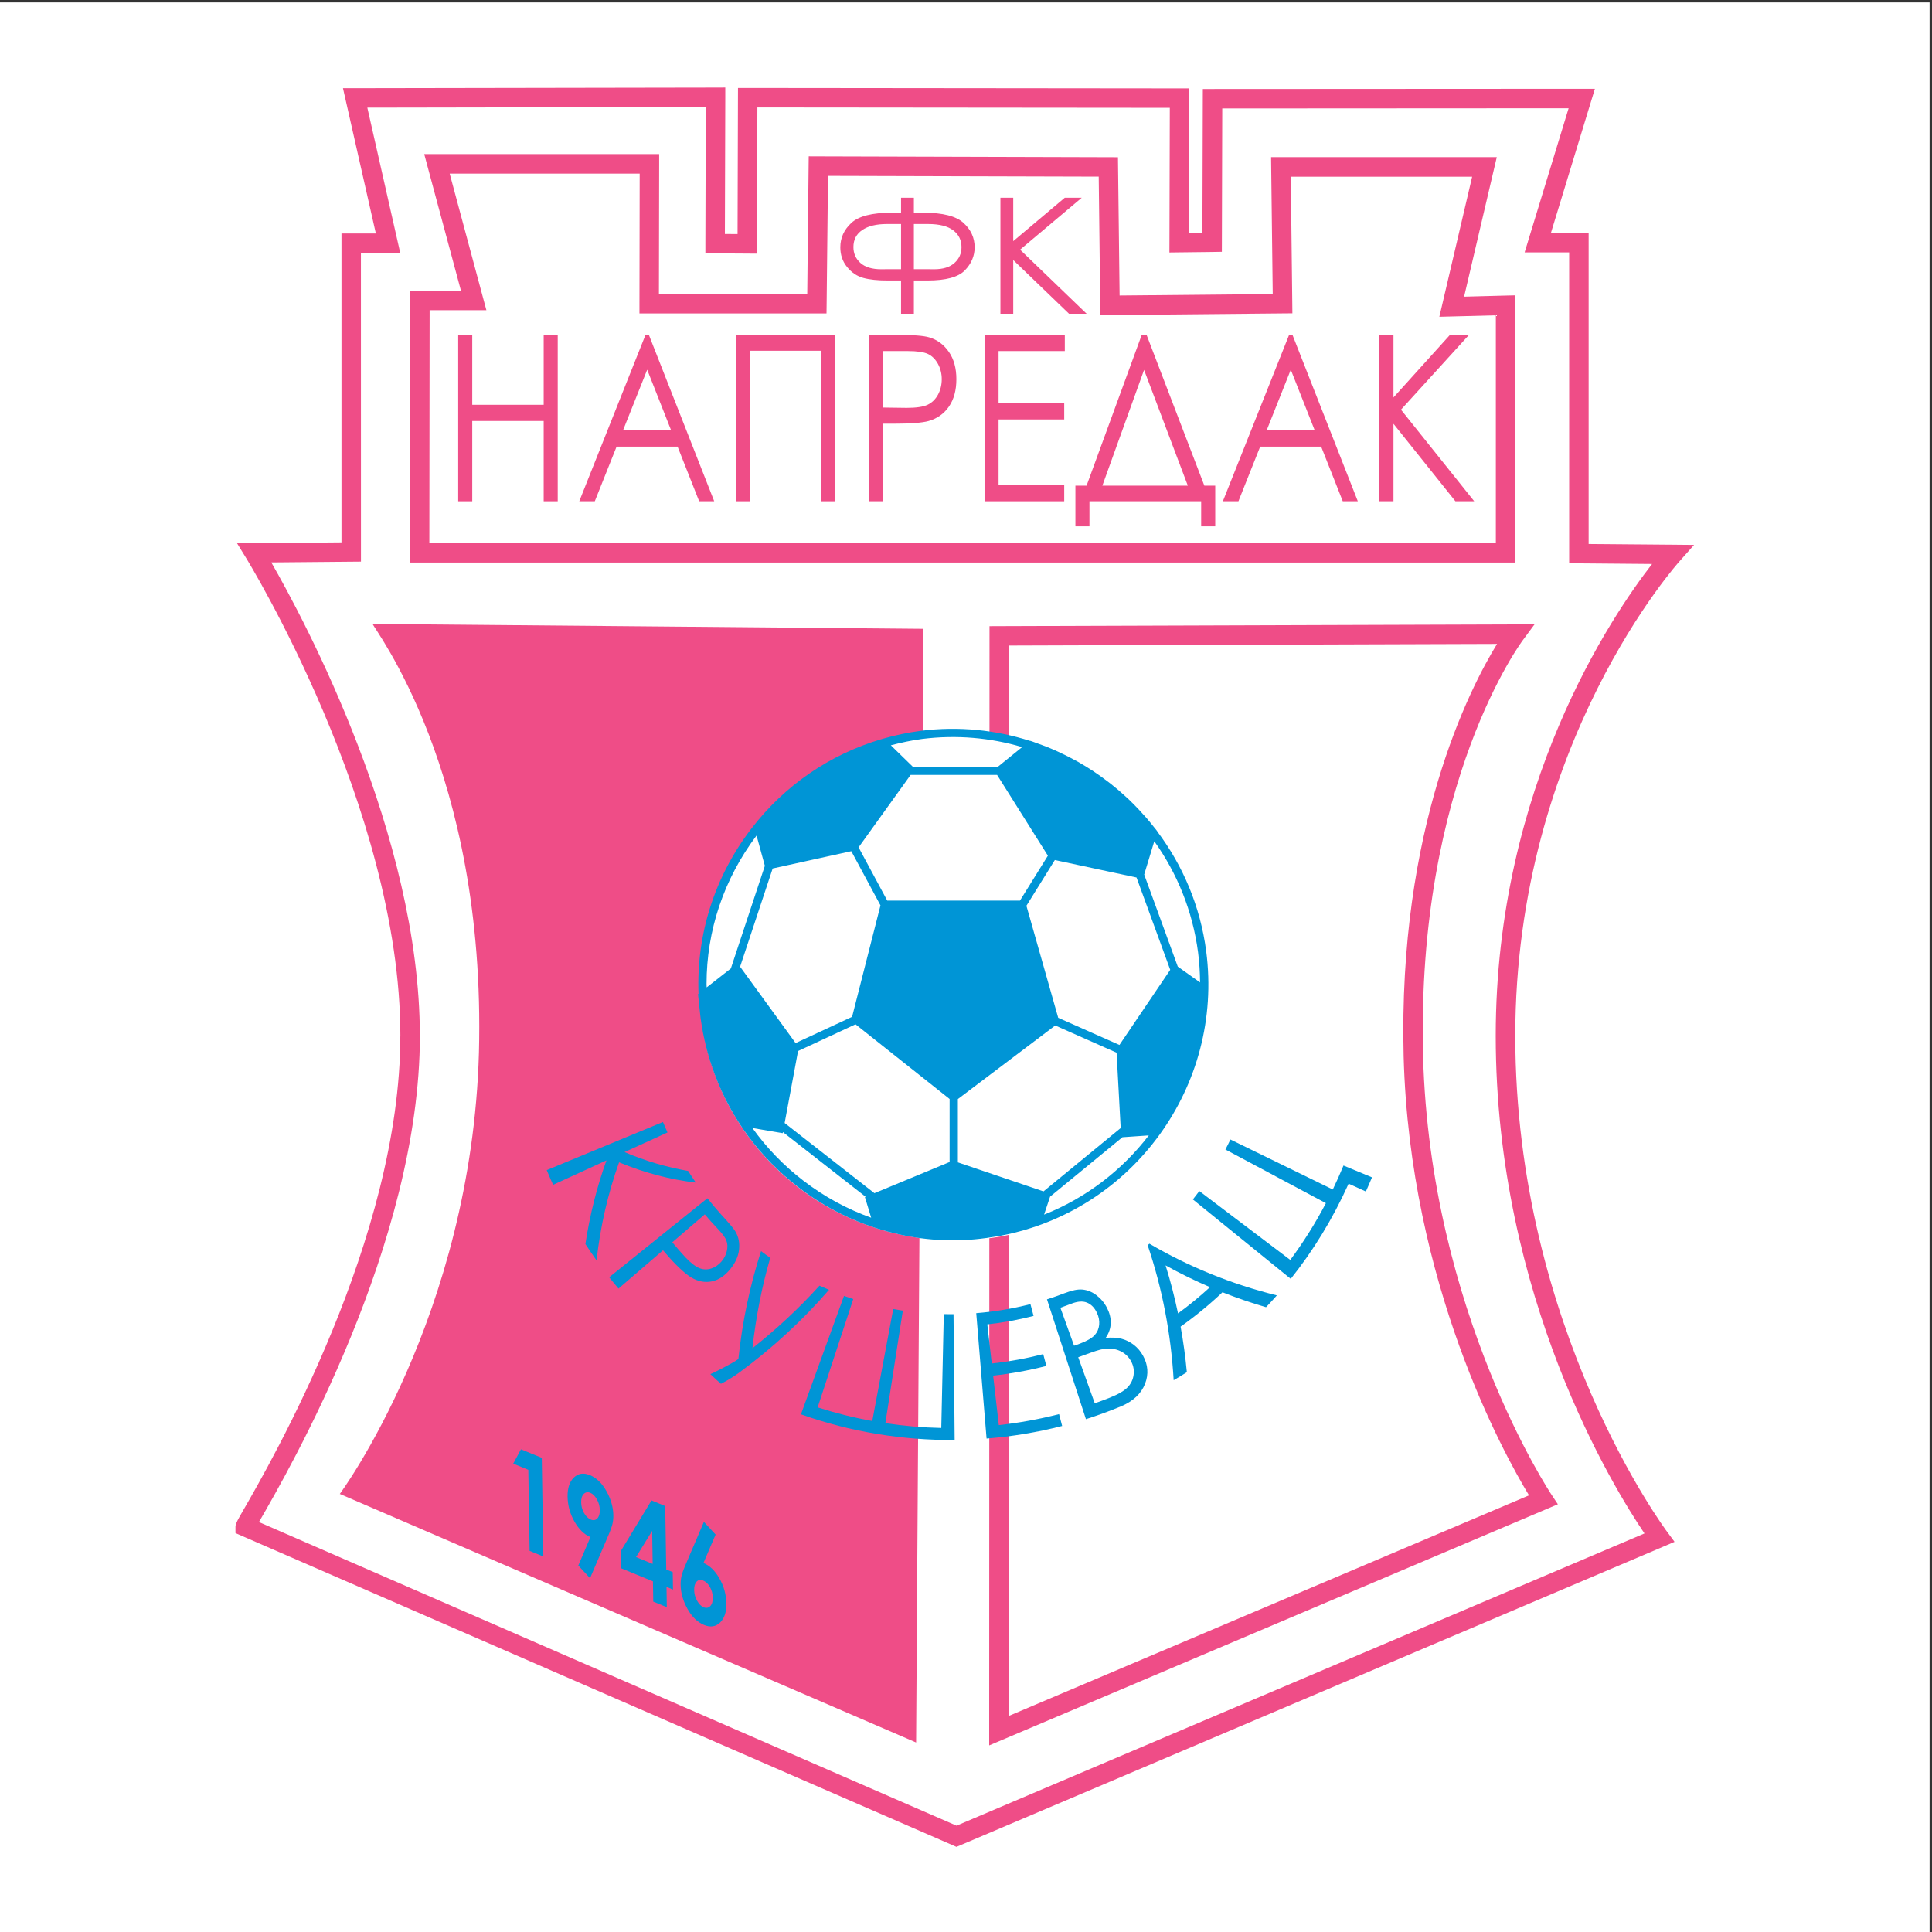
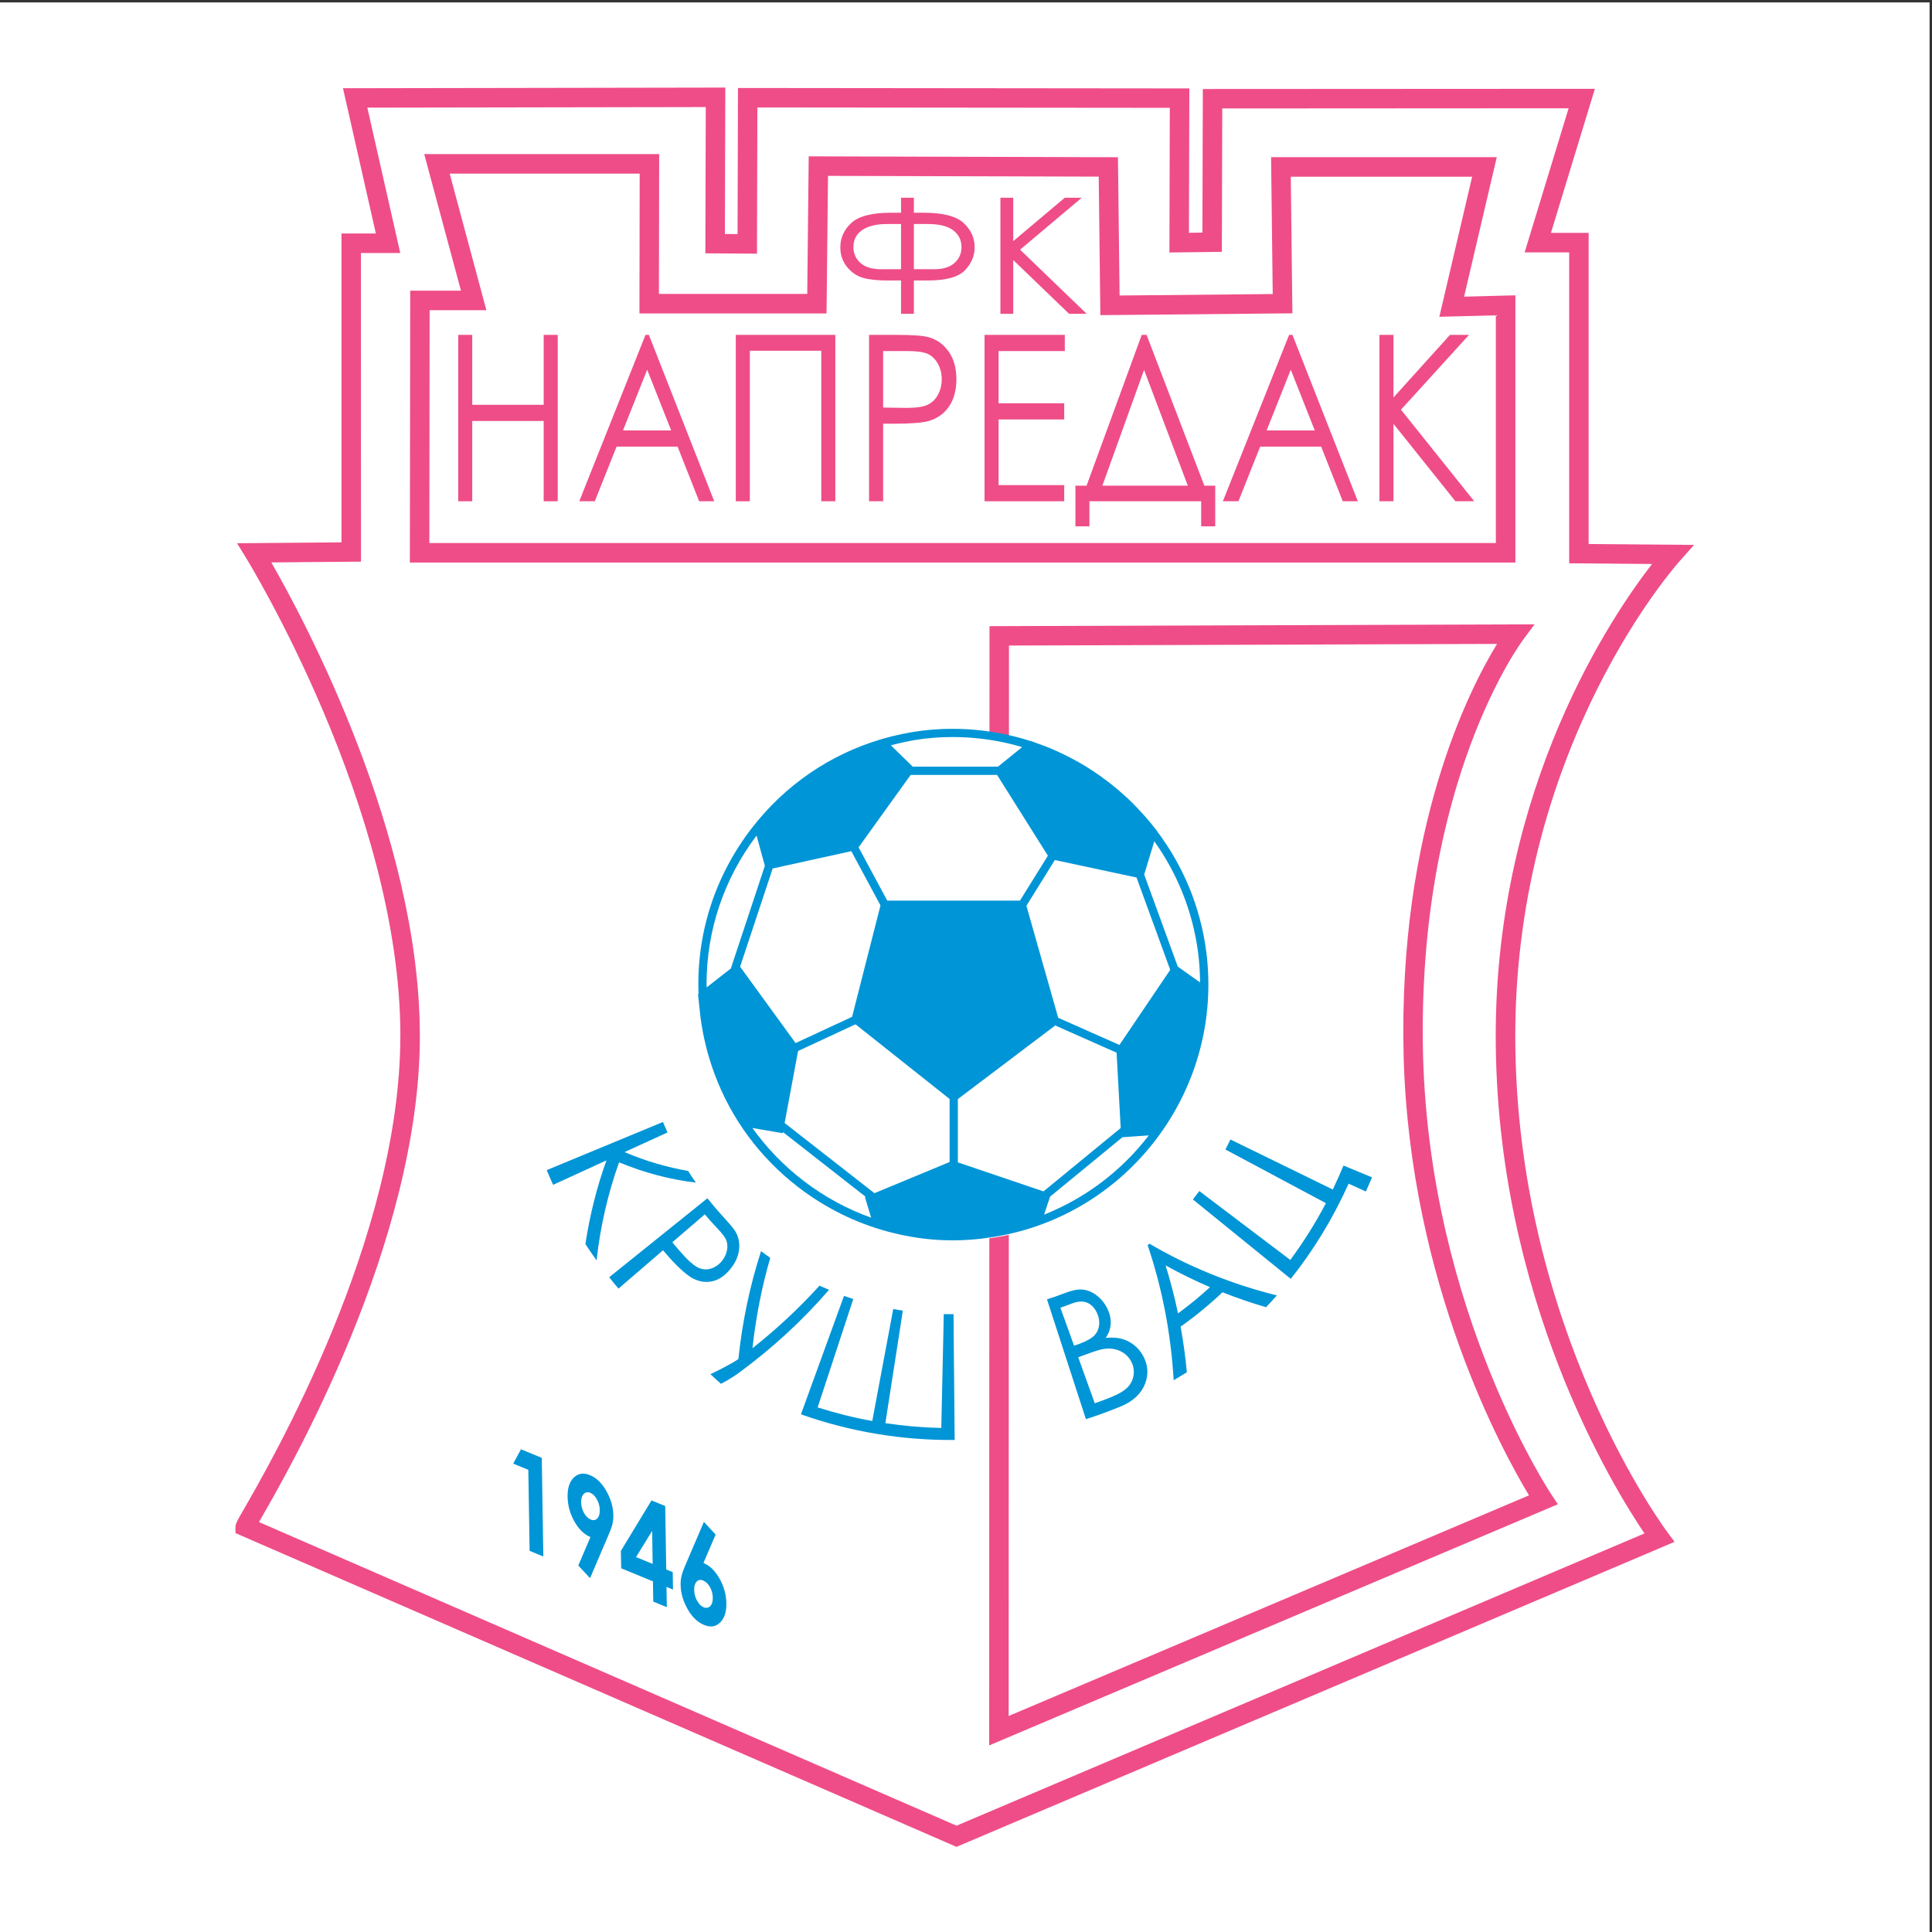
<svg xmlns="http://www.w3.org/2000/svg" width="193pt" height="193pt" viewBox="0 0 193 193" version="1.1">
  <rect x="0" y="0" width="193" height="193" fill="#333333" stroke="none" />
  <g id="surface1">
    <path style=" stroke:none;fill-rule:evenodd;fill:rgb(100%,100%,100%);fill-opacity:1;" d="M 0 0.242 L 192.758 0.242 L 192.758 193 L 0 193 L 0 0.242 " />
    <path style=" stroke:none;fill-rule:nonzero;fill:rgb(93.7%,30.199%,52.899%);fill-opacity:1;" d="M 35.48 8.812 L 71.477 8.75 L 72.453 8.746 L 72.453 9.723 L 72.414 23.375 L 73.68 23.383 L 73.719 9.762 L 73.723 8.789 L 74.691 8.789 L 117.836 8.832 L 118.812 8.832 L 118.809 9.805 L 118.77 23.254 L 120.117 23.238 L 120.156 9.863 L 120.16 8.891 L 121.129 8.891 L 158.012 8.871 L 159.324 8.871 L 158.941 10.125 L 154.934 23.262 L 158.699 23.262 L 158.699 54.344 L 167.086 54.414 L 169.23 54.434 L 167.809 56.035 C 167.762 56.09 151.371 74.203 151.371 103.473 C 151.371 132.797 166.504 152.973 166.547 153.031 L 167.281 154.023 L 166.148 154.508 L 95.934 184.332 L 95.547 184.496 L 95.164 184.328 L 24.109 153.406 L 23.523 153.148 L 23.523 152.512 L 23.527 152.453 C 23.547 152.18 23.793 151.75 24.23 150.992 C 27.113 146 39.992 123.691 39.992 103.473 L 39.996 103.473 C 39.996 80.695 24.621 55.805 24.578 55.73 L 23.68 54.266 L 25.398 54.254 L 34.113 54.18 L 34.113 23.324 L 37.547 23.324 L 34.531 9.996 L 34.262 8.812 Z M 70.504 10.695 L 36.695 10.754 L 39.715 24.086 L 39.984 25.277 L 38.766 25.273 L 36.055 25.273 L 36.059 55.145 L 36.059 56.105 L 35.094 56.113 L 27.102 56.184 C 30.391 61.902 41.941 83.43 41.941 103.473 L 41.945 103.473 C 41.945 124.207 28.848 146.891 25.914 151.969 C 25.898 151.996 25.883 152.023 25.867 152.047 L 95.555 182.379 L 164.277 153.184 C 161.238 148.707 149.418 129.621 149.418 103.473 C 149.418 78.551 161.055 61.457 165.035 56.34 L 157.719 56.277 L 156.754 56.27 L 156.754 25.215 L 152.305 25.215 L 152.688 23.957 L 156.699 10.816 L 122.098 10.836 L 122.062 24.199 L 122.059 25.156 L 121.102 25.172 L 117.805 25.211 L 116.82 25.223 L 116.824 24.238 L 116.859 10.773 L 75.66 10.734 L 75.621 24.359 L 75.621 25.34 L 74.648 25.332 L 71.434 25.312 L 70.465 25.305 L 70.465 24.34 L 70.504 10.695 " />
    <path style=" stroke:none;fill-rule:nonzero;fill:rgb(93.7%,30.199%,52.899%);fill-opacity:1;" d="M 43.648 15.391 L 65.848 15.391 L 65.848 16.367 L 65.824 29.363 L 80.641 29.363 L 80.777 16.586 L 80.789 15.617 L 81.75 15.621 L 110.719 15.703 L 111.68 15.707 L 111.691 16.664 L 111.844 29.52 L 127.141 29.375 L 126.988 16.688 L 126.977 15.699 L 149.523 15.699 L 149.242 16.895 L 146.258 29.637 L 150.383 29.527 L 151.383 29.504 L 151.383 56.199 L 40.941 56.199 L 40.945 55.223 L 40.977 30.012 L 40.977 29.035 L 46.047 29.035 L 42.707 16.617 L 42.379 15.391 Z M 63.902 17.344 L 44.922 17.344 L 48.258 29.762 L 48.59 30.988 L 42.918 30.988 L 42.891 54.246 L 149.43 54.246 L 149.43 31.5 L 145.047 31.613 L 143.785 31.645 L 144.074 30.418 L 147.062 17.652 L 128.945 17.652 L 129.094 30.328 L 129.105 31.301 L 128.133 31.309 L 110.891 31.473 L 109.922 31.48 L 109.91 30.512 L 109.758 17.645 L 82.715 17.57 L 82.578 30.348 L 82.566 31.312 L 63.879 31.312 L 63.879 30.34 L 63.902 17.344 " />
-     <path style=" stroke:none;fill-rule:evenodd;fill:rgb(93.7%,30.199%,52.899%);fill-opacity:1;" d="M 37.23 62.328 L 92.246 62.816 L 91.516 174.07 L 33.945 149.238 C 33.945 149.238 47.109 131.496 47.844 105.148 C 48.574 76.969 37.23 62.695 37.23 62.328 " />
    <path style=" stroke:none;fill-rule:nonzero;fill:rgb(93.7%,30.199%,52.899%);fill-opacity:1;" d="M 149.551 64.324 L 100.793 64.488 L 100.762 171.422 L 152.742 149.379 C 150.227 145.227 140.832 128.266 140.219 105.531 C 139.641 82.711 146.82 68.77 149.551 64.324 Z M 99.82 62.547 L 151.363 62.375 L 153.297 62.367 L 152.148 63.922 C 152.117 63.965 141.469 78.074 142.16 105.484 C 142.855 131.148 154.949 149.242 154.98 149.297 L 155.625 150.27 L 154.547 150.727 L 100.164 173.789 L 98.816 174.359 L 98.816 172.891 L 98.848 63.52 L 98.848 62.551 L 99.82 62.547 " />
    <path style=" stroke:none;fill-rule:evenodd;fill:rgb(93.7%,30.199%,52.899%);fill-opacity:1;" d="M 90.012 19.754 L 91.293 19.754 L 91.293 21.25 L 92.27 21.25 C 94.18 21.25 95.508 21.59 96.25 22.266 C 96.992 22.945 97.363 23.758 97.363 24.703 C 97.363 25.57 97.035 26.34 96.383 27.012 C 95.73 27.684 94.492 28.02 92.668 28.02 L 91.293 28.02 L 91.293 31.344 L 90.012 31.344 L 90.012 28.02 L 88.648 28.02 C 87.68 28.02 86.883 27.938 86.25 27.766 C 85.617 27.594 85.074 27.23 84.621 26.672 C 84.168 26.117 83.945 25.461 83.945 24.703 C 83.945 23.762 84.312 22.953 85.047 22.27 C 85.785 21.59 87.117 21.25 89.047 21.25 L 90.012 21.25 Z M 90.012 22.379 L 88.59 22.379 C 87.547 22.379 86.73 22.578 86.141 22.977 C 85.551 23.375 85.254 23.941 85.254 24.684 C 85.254 25.316 85.488 25.848 85.953 26.266 C 86.422 26.688 87.117 26.898 88.043 26.898 L 88.684 26.891 L 90.012 26.891 Z M 91.293 22.379 L 91.293 26.891 L 92.633 26.891 L 93.316 26.898 C 94.199 26.898 94.879 26.691 95.348 26.27 C 95.816 25.852 96.051 25.324 96.051 24.691 C 96.051 23.988 95.773 23.426 95.223 23.008 C 94.668 22.59 93.836 22.379 92.719 22.379 L 91.293 22.379 " />
    <path style=" stroke:none;fill-rule:evenodd;fill:rgb(93.7%,30.199%,52.899%);fill-opacity:1;" d="M 99.938 19.754 L 101.219 19.754 L 101.219 24.09 L 106.367 19.754 L 108.062 19.754 L 101.902 24.941 L 108.551 31.344 L 106.793 31.344 L 101.219 25.977 L 101.219 31.344 L 99.938 31.344 L 99.938 19.754 " />
    <path style=" stroke:none;fill-rule:evenodd;fill:rgb(93.7%,30.199%,52.899%);fill-opacity:1;" d="M 45.773 33.453 L 47.176 33.453 L 47.176 40.438 L 54.312 40.438 L 54.312 33.453 L 55.715 33.453 L 55.715 50.074 L 54.312 50.074 L 54.312 42.055 L 47.176 42.055 L 47.176 50.074 L 45.773 50.074 L 45.773 33.453 " />
    <path style=" stroke:none;fill-rule:evenodd;fill:rgb(93.7%,30.199%,52.899%);fill-opacity:1;" d="M 64.82 33.453 L 71.348 50.074 L 69.844 50.074 L 67.688 44.617 L 61.594 44.617 L 59.418 50.074 L 57.867 50.074 L 64.484 33.453 Z M 64.652 36.934 L 62.234 43 L 67.047 43 Z M 64.652 36.934 " />
    <path style=" stroke:none;fill-rule:evenodd;fill:rgb(93.7%,30.199%,52.899%);fill-opacity:1;" d="M 73.504 33.453 L 83.445 33.453 L 83.445 50.074 L 82.043 50.074 L 82.043 35.039 L 74.906 35.039 L 74.906 50.074 L 73.504 50.074 L 73.504 33.453 " />
    <path style=" stroke:none;fill-rule:evenodd;fill:rgb(93.7%,30.199%,52.899%);fill-opacity:1;" d="M 86.816 33.453 L 89.598 33.453 C 91.195 33.453 92.27 33.535 92.828 33.703 C 93.621 33.938 94.273 34.414 94.781 35.141 C 95.285 35.867 95.539 36.777 95.539 37.875 C 95.539 38.98 95.293 39.891 94.801 40.609 C 94.309 41.328 93.629 41.812 92.762 42.059 C 92.129 42.238 90.949 42.328 89.215 42.328 L 88.223 42.328 L 88.223 50.074 L 86.816 50.074 Z M 88.223 35.07 L 88.223 40.715 L 90.574 40.746 C 91.523 40.746 92.219 40.645 92.66 40.438 C 93.102 40.23 93.445 39.895 93.699 39.434 C 93.949 38.969 94.078 38.453 94.078 37.879 C 94.078 37.324 93.949 36.812 93.699 36.352 C 93.445 35.891 93.113 35.559 92.703 35.363 C 92.289 35.168 91.613 35.07 90.676 35.07 L 88.223 35.07 " />
    <path style=" stroke:none;fill-rule:evenodd;fill:rgb(93.7%,30.199%,52.899%);fill-opacity:1;" d="M 98.352 33.453 L 106.371 33.453 L 106.371 35.07 L 99.754 35.07 L 99.754 40.285 L 106.312 40.285 L 106.312 41.902 L 99.754 41.902 L 99.754 48.461 L 106.312 48.461 L 106.312 50.074 L 98.352 50.074 L 98.352 33.453 " />
    <path style=" stroke:none;fill-rule:evenodd;fill:rgb(93.7%,30.199%,52.899%);fill-opacity:1;" d="M 108.832 52.578 L 107.43 52.578 L 107.43 48.52 L 108.543 48.52 L 114.055 33.453 L 114.539 33.453 L 120.312 48.52 L 121.398 48.52 L 121.398 52.578 L 119.992 52.578 L 119.992 50.074 L 108.832 50.074 Z M 110.121 48.52 L 118.66 48.52 L 114.289 36.953 Z M 110.121 48.52 " />
    <path style=" stroke:none;fill-rule:evenodd;fill:rgb(93.7%,30.199%,52.899%);fill-opacity:1;" d="M 129.113 33.453 L 135.641 50.074 L 134.137 50.074 L 131.98 44.617 L 125.887 44.617 L 123.715 50.074 L 122.16 50.074 L 128.777 33.453 Z M 128.945 36.934 L 126.531 43 L 131.34 43 Z M 128.945 36.934 " />
    <path style=" stroke:none;fill-rule:evenodd;fill:rgb(93.7%,30.199%,52.899%);fill-opacity:1;" d="M 137.801 33.453 L 139.203 33.453 L 139.203 39.707 L 144.848 33.453 L 146.75 33.453 L 139.953 40.926 L 147.27 50.074 L 145.391 50.074 L 139.203 42.336 L 139.203 50.074 L 137.801 50.074 L 137.801 33.453 " />
    <path style=" stroke:none;fill-rule:evenodd;fill:rgb(100%,100%,100%);fill-opacity:1;" d="M 95.496 73.047 C 109.402 73.047 120.75 84.395 120.75 98.668 C 120.75 112.574 109.402 123.918 95.496 123.918 C 81.223 123.918 69.879 112.574 69.879 98.668 C 69.879 84.395 81.223 73.047 95.496 73.047 " />
    <path style=" stroke:none;fill-rule:nonzero;fill:rgb(0%,58.4%,83.899%);fill-opacity:1;" d="M 120.496 95.031 C 119.906 90.535 118.164 86.457 115.605 83.059 L 115.609 83.047 L 115.484 82.879 C 115.426 82.805 115.359 82.734 115.301 82.656 C 115.047 82.332 114.785 82.012 114.516 81.699 C 114.289 81.441 114.059 81.188 113.824 80.938 C 113.656 80.754 113.484 80.574 113.312 80.402 C 113.09 80.18 112.871 79.961 112.645 79.746 C 112.59 79.695 112.535 79.648 112.48 79.602 C 111.98 79.137 111.465 78.695 110.93 78.277 C 110.816 78.188 110.699 78.102 110.586 78.016 C 109.688 77.328 108.742 76.703 107.762 76.145 C 107.719 76.121 107.676 76.098 107.629 76.07 C 106.996 75.719 106.348 75.391 105.691 75.09 C 105.617 75.059 105.543 75.02 105.469 74.988 C 105.137 74.84 104.801 74.699 104.465 74.566 C 104.199 74.465 103.934 74.371 103.664 74.273 C 103.477 74.207 103.289 74.129 103.102 74.066 L 102.891 74 L 102.879 74.008 C 99.469 72.922 95.781 72.531 92.012 73.004 L 92.008 73.004 C 90.699 73.176 89.422 73.445 88.176 73.805 L 88.059 73.84 C 88.039 73.844 88.023 73.852 88.008 73.855 C 82.895 75.371 78.391 78.449 75.07 82.766 C 71.391 87.547 69.555 93.332 69.781 99.273 L 69.73 99.316 C 69.73 99.316 69.797 99.969 69.863 100.578 C 69.891 100.816 69.914 101.047 69.934 101.234 C 69.961 101.477 69.977 101.641 69.98 101.645 C 69.98 101.66 69.984 101.672 69.984 101.688 C 70.047 102.164 70.129 102.633 70.215 103.098 C 70.219 103.129 70.227 103.156 70.23 103.188 C 70.316 103.625 70.414 104.059 70.52 104.488 C 70.535 104.551 70.551 104.613 70.566 104.676 C 70.668 105.074 70.777 105.465 70.898 105.855 C 70.918 105.922 70.941 105.992 70.961 106.059 C 71.09 106.473 71.23 106.883 71.383 107.285 C 71.387 107.305 71.395 107.32 71.402 107.34 C 73.055 111.762 75.914 115.648 79.754 118.602 C 82.48 120.695 85.531 122.191 88.746 123.047 C 89.094 123.141 89.441 123.219 89.789 123.301 C 89.816 123.305 89.844 123.312 89.867 123.32 C 92.711 123.949 95.605 124.078 98.5 123.676 C 98.512 123.676 98.527 123.676 98.543 123.672 C 98.625 123.66 98.703 123.645 98.781 123.633 C 99.195 123.578 99.609 123.508 100.027 123.43 C 113.164 120.914 122.254 108.496 120.496 95.031 Z M 104.68 85.48 L 101.891 89.969 L 88.633 89.969 L 85.77 84.648 L 90.969 77.41 L 99.605 77.41 Z M 104.242 119.016 L 95.688 116.117 L 95.688 109.793 L 105.414 102.441 L 111.543 105.16 L 111.953 112.688 Z M 87.352 119.195 L 78.383 112.184 L 79.723 104.992 L 85.465 102.324 L 94.863 109.785 L 94.863 116.082 Z M 73.934 96.57 L 77.188 86.758 L 85.043 85.031 L 87.957 90.445 L 85.121 101.578 L 79.477 104.199 Z M 116.902 96.883 L 111.828 104.387 L 105.711 101.672 L 102.535 90.484 L 105.375 85.914 L 113.535 87.66 Z M 104.301 121.336 L 104.898 119.543 L 112.129 113.605 L 114.762 113.422 C 112.09 116.902 108.496 119.672 104.301 121.336 Z M 75.164 112.684 L 77.793 113.133 L 78.191 113.199 L 78.211 113.09 L 86.48 119.559 L 86.402 119.59 L 86.512 119.945 L 87.027 121.645 C 84.625 120.785 82.344 119.551 80.258 117.949 C 78.281 116.43 76.574 114.656 75.164 112.684 Z M 75.578 83.469 L 76.406 86.492 L 73.008 96.75 L 70.594 98.637 C 70.594 98.523 70.582 98.406 70.582 98.293 C 70.582 92.961 72.312 87.801 75.578 83.469 Z M 102.109 74.633 L 99.691 76.59 L 91.184 76.59 L 88.992 74.453 C 90.016 74.188 91.051 73.961 92.113 73.82 C 95.57 73.387 98.957 73.699 102.109 74.633 Z M 119.684 95.141 C 119.812 96.148 119.875 97.148 119.883 98.141 L 117.656 96.559 L 114.301 87.363 L 115.309 84.039 C 117.586 87.227 119.137 90.996 119.684 95.141 " />
    <path style=" stroke:none;fill-rule:nonzero;fill:rgb(0%,58.4%,83.899%);fill-opacity:1;" d="M 66.227 112.082 C 66.371 112.434 66.523 112.781 66.68 113.129 C 65.25 113.781 63.82 114.438 62.387 115.09 C 64.527 116 66.66 116.613 68.742 116.973 C 68.992 117.367 69.246 117.758 69.512 118.137 C 67.016 117.844 64.441 117.188 61.844 116.113 C 60.746 119.172 59.977 122.469 59.594 125.91 C 59.215 125.379 58.844 124.832 58.48 124.277 C 58.922 121.355 59.633 118.551 60.582 115.918 C 58.805 116.73 57.031 117.543 55.254 118.359 C 55.035 117.875 54.82 117.387 54.617 116.891 C 58.484 115.285 62.355 113.684 66.227 112.082 " />
    <path style=" stroke:none;fill-rule:nonzero;fill:rgb(0%,58.4%,83.899%);fill-opacity:1;" d="M 70.668 119.703 C 71.094 120.242 71.535 120.762 71.988 121.266 C 72.77 122.125 73.285 122.699 73.492 123.07 C 73.789 123.594 73.902 124.176 73.828 124.84 C 73.754 125.504 73.465 126.16 72.934 126.801 C 72.402 127.449 71.809 127.855 71.141 128 C 70.477 128.145 69.793 128.035 69.121 127.656 C 68.633 127.379 67.836 126.715 66.812 125.566 C 66.617 125.348 66.426 125.125 66.234 124.898 C 64.75 126.176 63.27 127.453 61.785 128.727 C 61.469 128.355 61.16 127.977 60.855 127.594 C 64.129 124.965 67.398 122.332 70.668 119.703 Z M 70.406 121.312 C 69.324 122.242 68.242 123.172 67.16 124.102 C 67.59 124.621 68.031 125.129 68.484 125.617 C 69.043 126.203 69.52 126.555 69.895 126.695 C 70.27 126.836 70.652 126.844 71.039 126.723 C 71.43 126.602 71.766 126.371 72.051 126.047 C 72.332 125.73 72.516 125.375 72.605 124.984 C 72.699 124.594 72.684 124.242 72.562 123.922 C 72.441 123.602 72.129 123.199 71.645 122.691 C 71.219 122.246 70.805 121.785 70.406 121.312 " />
    <path style=" stroke:none;fill-rule:nonzero;fill:rgb(0%,58.4%,83.899%);fill-opacity:1;" d="M 76.027 124.984 C 76.332 125.215 76.637 125.441 76.945 125.656 C 76.102 128.562 75.508 131.586 75.168 134.684 C 77.602 132.758 79.84 130.668 81.863 128.434 C 82.176 128.578 82.496 128.715 82.816 128.848 C 80.215 131.859 77.223 134.629 73.887 137.086 C 72.949 137.781 72.02 138.238 72.02 138.238 C 71.664 137.922 71.309 137.602 70.965 137.273 C 70.977 137.289 73.176 136.211 73.762 135.762 C 74.152 132.035 74.914 128.422 76.027 124.984 " />
    <path style=" stroke:none;fill-rule:nonzero;fill:rgb(0%,58.4%,83.899%);fill-opacity:1;" d="M 81.68 140.594 C 83.469 141.164 85.293 141.621 87.137 141.953 C 87.832 138.227 88.531 134.496 89.23 130.77 C 89.551 130.824 89.871 130.879 90.191 130.926 C 89.609 134.676 89.027 138.422 88.445 142.172 C 90.297 142.449 92.164 142.609 94.031 142.648 C 94.113 138.859 94.199 135.066 94.281 131.277 C 94.605 131.281 94.93 131.285 95.254 131.281 C 95.293 135.469 95.332 139.656 95.367 143.848 C 90.16 143.895 84.945 143.039 80.012 141.285 C 81.445 137.344 82.879 133.398 84.312 129.457 C 84.617 129.566 84.926 129.672 85.238 129.77 C 84.051 133.379 82.867 136.984 81.68 140.594 " />
-     <path style=" stroke:none;fill-rule:nonzero;fill:rgb(0%,58.4%,83.899%);fill-opacity:1;" d="M 97.523 131.18 C 99.348 131.035 101.16 130.734 102.938 130.277 C 103.039 130.668 103.145 131.062 103.25 131.457 C 101.73 131.848 100.184 132.129 98.629 132.301 C 98.777 133.605 98.926 134.906 99.074 136.211 C 100.805 136.02 102.523 135.707 104.215 135.273 C 104.32 135.668 104.422 136.062 104.527 136.453 C 102.777 136.902 101 137.227 99.211 137.422 C 99.398 139.07 99.586 140.719 99.777 142.363 C 101.801 142.141 103.816 141.773 105.797 141.266 C 105.898 141.66 106.004 142.055 106.105 142.449 C 103.629 143.082 101.102 143.504 98.555 143.707 C 98.211 139.531 97.867 135.355 97.523 131.18 " />
    <path style=" stroke:none;fill-rule:nonzero;fill:rgb(0%,58.4%,83.899%);fill-opacity:1;" d="M 104.59 129.801 C 105.188 129.613 105.781 129.402 106.371 129.176 C 107.078 128.906 107.66 128.777 108.137 128.824 C 108.613 128.867 109.07 129.047 109.512 129.375 C 109.953 129.707 110.316 130.129 110.59 130.66 C 110.844 131.156 110.973 131.66 110.957 132.176 C 110.945 132.695 110.777 133.184 110.457 133.645 C 111.098 133.598 111.637 133.625 112.066 133.746 C 112.5 133.867 112.902 134.066 113.273 134.352 C 113.641 134.641 113.949 135 114.188 135.438 C 114.676 136.324 114.762 137.262 114.387 138.234 C 114.012 139.211 113.191 139.992 111.957 140.5 C 110.812 140.973 109.652 141.395 108.48 141.77 C 107.184 137.777 105.887 133.789 104.59 129.801 Z M 105.93 130.641 C 106.387 131.906 106.84 133.172 107.297 134.434 C 107.492 134.367 107.688 134.297 107.887 134.223 C 108.598 133.957 109.086 133.664 109.352 133.379 C 109.613 133.09 109.766 132.738 109.805 132.336 C 109.84 131.934 109.766 131.539 109.582 131.152 C 109.336 130.629 108.996 130.289 108.57 130.121 C 108.141 129.953 107.621 130 106.988 130.25 C 106.637 130.387 106.285 130.516 105.93 130.641 Z M 107.711 135.586 C 108.262 137.117 108.812 138.652 109.363 140.184 C 109.867 140.008 110.367 139.82 110.863 139.625 C 111.742 139.277 112.34 138.914 112.664 138.566 C 112.984 138.223 113.18 137.812 113.242 137.352 C 113.305 136.891 113.23 136.461 113.027 136.059 C 112.773 135.551 112.391 135.191 111.895 134.961 C 111.395 134.73 110.852 134.668 110.246 134.758 C 109.848 134.816 109.207 135.035 108.312 135.367 C 108.109 135.441 107.91 135.516 107.711 135.586 " />
    <path style=" stroke:none;fill-rule:nonzero;fill:rgb(0%,58.4%,83.899%);fill-opacity:1;" d="M 114.824 124.242 C 118.68 126.504 122.957 128.266 127.555 129.406 C 127.199 129.809 126.84 130.203 126.473 130.586 C 124.984 130.152 123.531 129.652 122.121 129.094 C 120.797 130.348 119.398 131.492 117.938 132.527 C 118.211 134.02 118.418 135.539 118.562 137.078 C 118.129 137.352 117.691 137.621 117.246 137.879 C 116.969 133.176 116.086 128.637 114.645 124.391 C 114.703 124.344 114.766 124.293 114.824 124.242 Z M 116.438 126.41 C 116.926 127.973 117.34 129.574 117.68 131.203 C 118.785 130.398 119.852 129.523 120.875 128.582 C 119.344 127.93 117.867 127.203 116.438 126.41 " />
    <path style=" stroke:none;fill-rule:nonzero;fill:rgb(0%,58.4%,83.899%);fill-opacity:1;" d="M 134.723 118.246 C 133.129 121.781 131.176 124.949 128.941 127.754 C 125.684 125.109 122.426 122.465 119.164 119.82 C 119.383 119.547 119.598 119.27 119.809 118.984 C 122.836 121.277 125.863 123.57 128.895 125.863 C 130.195 124.109 131.391 122.219 132.453 120.191 C 129.105 118.402 125.762 116.617 122.414 114.832 C 122.586 114.504 122.754 114.172 122.914 113.832 C 126.324 115.5 129.73 117.164 133.141 118.828 C 133.516 118.051 133.871 117.25 134.211 116.434 C 135.16 116.828 136.109 117.219 137.059 117.613 C 136.859 118.09 136.656 118.562 136.445 119.027 C 135.871 118.77 135.297 118.508 134.723 118.246 " />
    <path style=" stroke:none;fill-rule:nonzero;fill:rgb(0%,58.4%,83.899%);fill-opacity:1;" d="M 52.043 144.781 L 54.121 145.633 L 54.277 155.488 L 52.906 154.926 L 52.777 146.832 L 51.27 146.211 L 52.043 144.781 " />
    <path style=" stroke:none;fill-rule:nonzero;fill:rgb(0%,58.4%,83.899%);fill-opacity:1;" d="M 58.945 157.652 L 57.77 156.391 L 58.984 153.547 C 58.363 153.293 57.832 152.777 57.387 152 C 56.945 151.227 56.715 150.395 56.699 149.504 C 56.688 148.645 56.898 148.008 57.332 147.594 C 57.766 147.18 58.297 147.102 58.926 147.359 C 59.582 147.629 60.133 148.16 60.582 148.961 C 61.027 149.758 61.258 150.559 61.27 151.359 C 61.277 151.664 61.246 151.953 61.184 152.23 C 61.121 152.512 60.973 152.918 60.738 153.457 Z M 59.023 151.801 C 59.281 151.906 59.496 151.867 59.668 151.688 C 59.84 151.504 59.922 151.227 59.918 150.852 C 59.91 150.469 59.816 150.113 59.625 149.777 C 59.438 149.445 59.223 149.227 58.977 149.129 C 58.719 149.02 58.5 149.059 58.316 149.238 C 58.137 149.418 58.047 149.699 58.055 150.082 C 58.062 150.461 58.156 150.812 58.34 151.141 C 58.527 151.469 58.754 151.688 59.023 151.801 " />
    <path style=" stroke:none;fill-rule:nonzero;fill:rgb(0%,58.4%,83.899%);fill-opacity:1;" d="M 65.082 149.887 L 66.453 150.449 L 66.555 156.785 L 67.203 157.051 L 67.23 158.793 L 66.582 158.527 L 66.613 160.551 L 65.258 159.996 L 65.227 157.973 L 62.055 156.668 L 62.023 154.93 Z M 65.199 156.23 L 65.148 152.93 L 63.539 155.547 Z M 65.199 156.23 " />
    <path style=" stroke:none;fill-rule:nonzero;fill:rgb(0%,58.4%,83.899%);fill-opacity:1;" d="M 70.316 152.031 L 71.488 153.297 L 70.273 156.137 C 70.895 156.391 71.43 156.906 71.871 157.684 C 72.316 158.461 72.547 159.293 72.562 160.184 C 72.574 161.043 72.363 161.676 71.93 162.09 C 71.496 162.508 70.965 162.586 70.336 162.328 C 69.68 162.059 69.129 161.523 68.68 160.727 C 68.234 159.926 68.004 159.129 67.992 158.328 C 67.984 158.023 68.016 157.73 68.078 157.453 C 68.141 157.172 68.289 156.762 68.523 156.223 Z M 70.238 157.887 C 69.977 157.777 69.766 157.816 69.594 157.996 C 69.422 158.176 69.34 158.457 69.344 158.836 C 69.352 159.215 69.445 159.57 69.637 159.906 C 69.824 160.238 70.039 160.457 70.285 160.559 C 70.543 160.664 70.762 160.629 70.945 160.449 C 71.125 160.27 71.211 159.988 71.207 159.598 C 71.199 159.219 71.105 158.867 70.922 158.539 C 70.734 158.215 70.508 157.996 70.238 157.887 " />
  </g>
</svg>